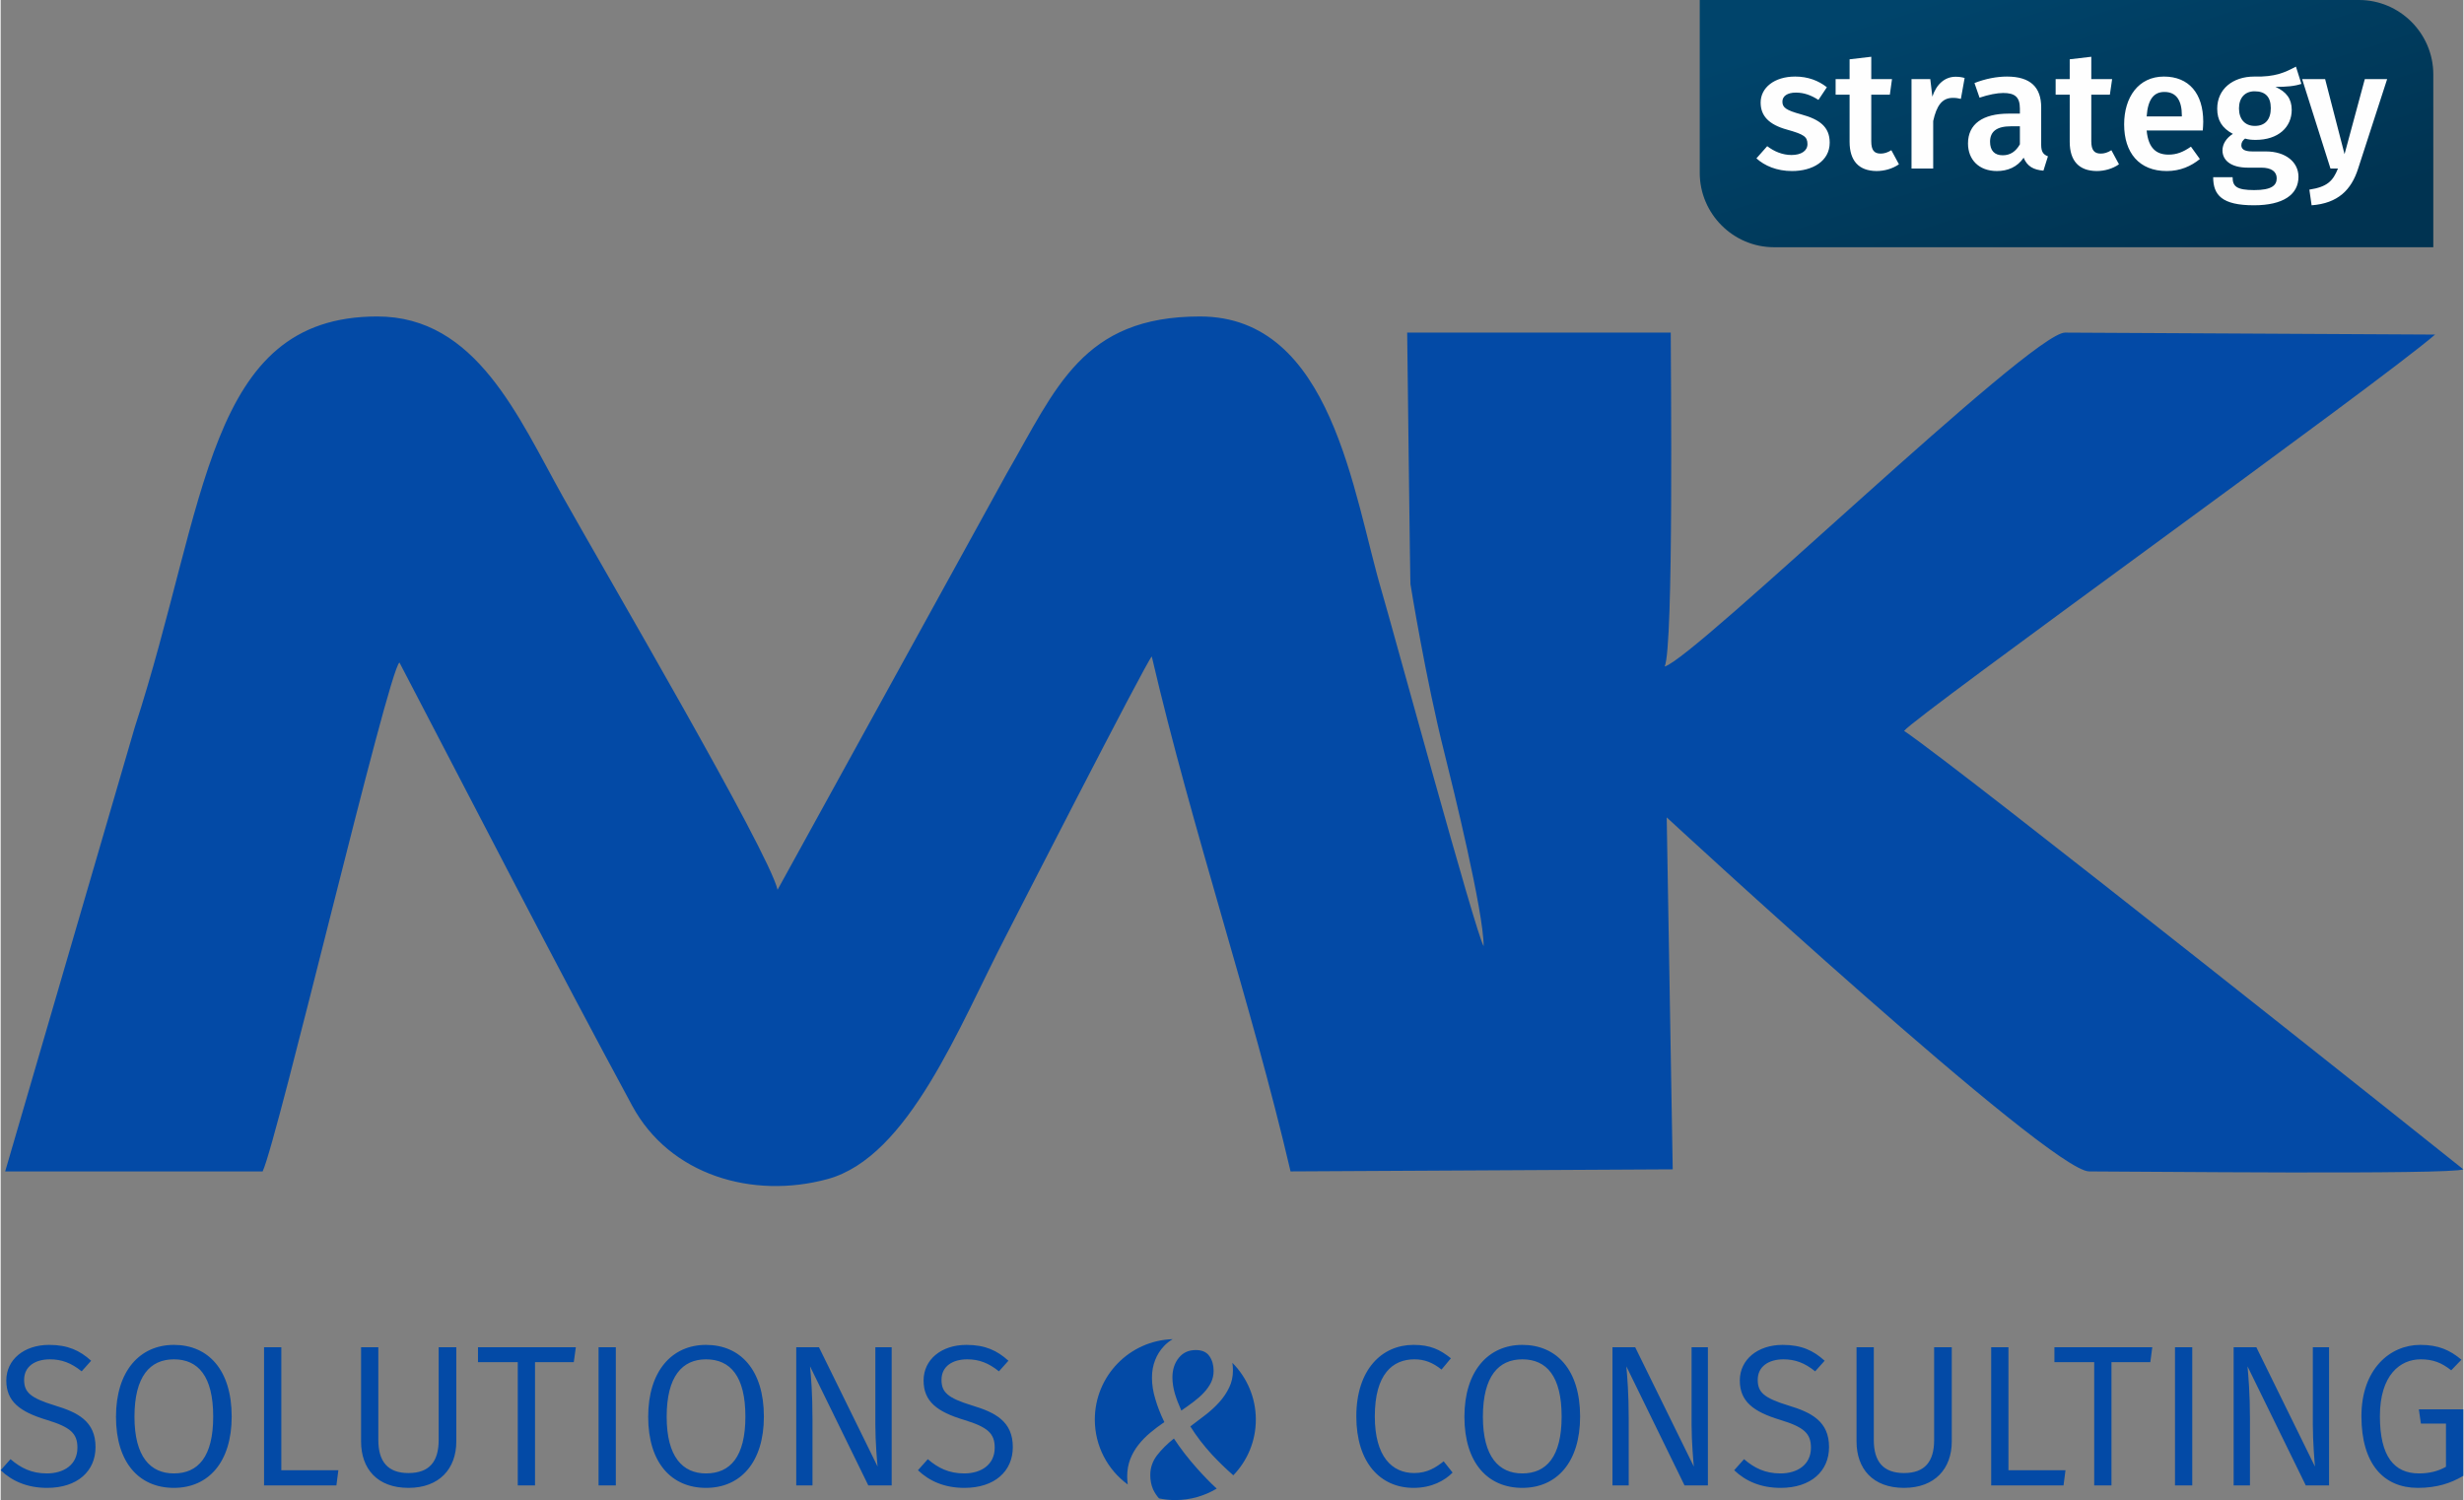
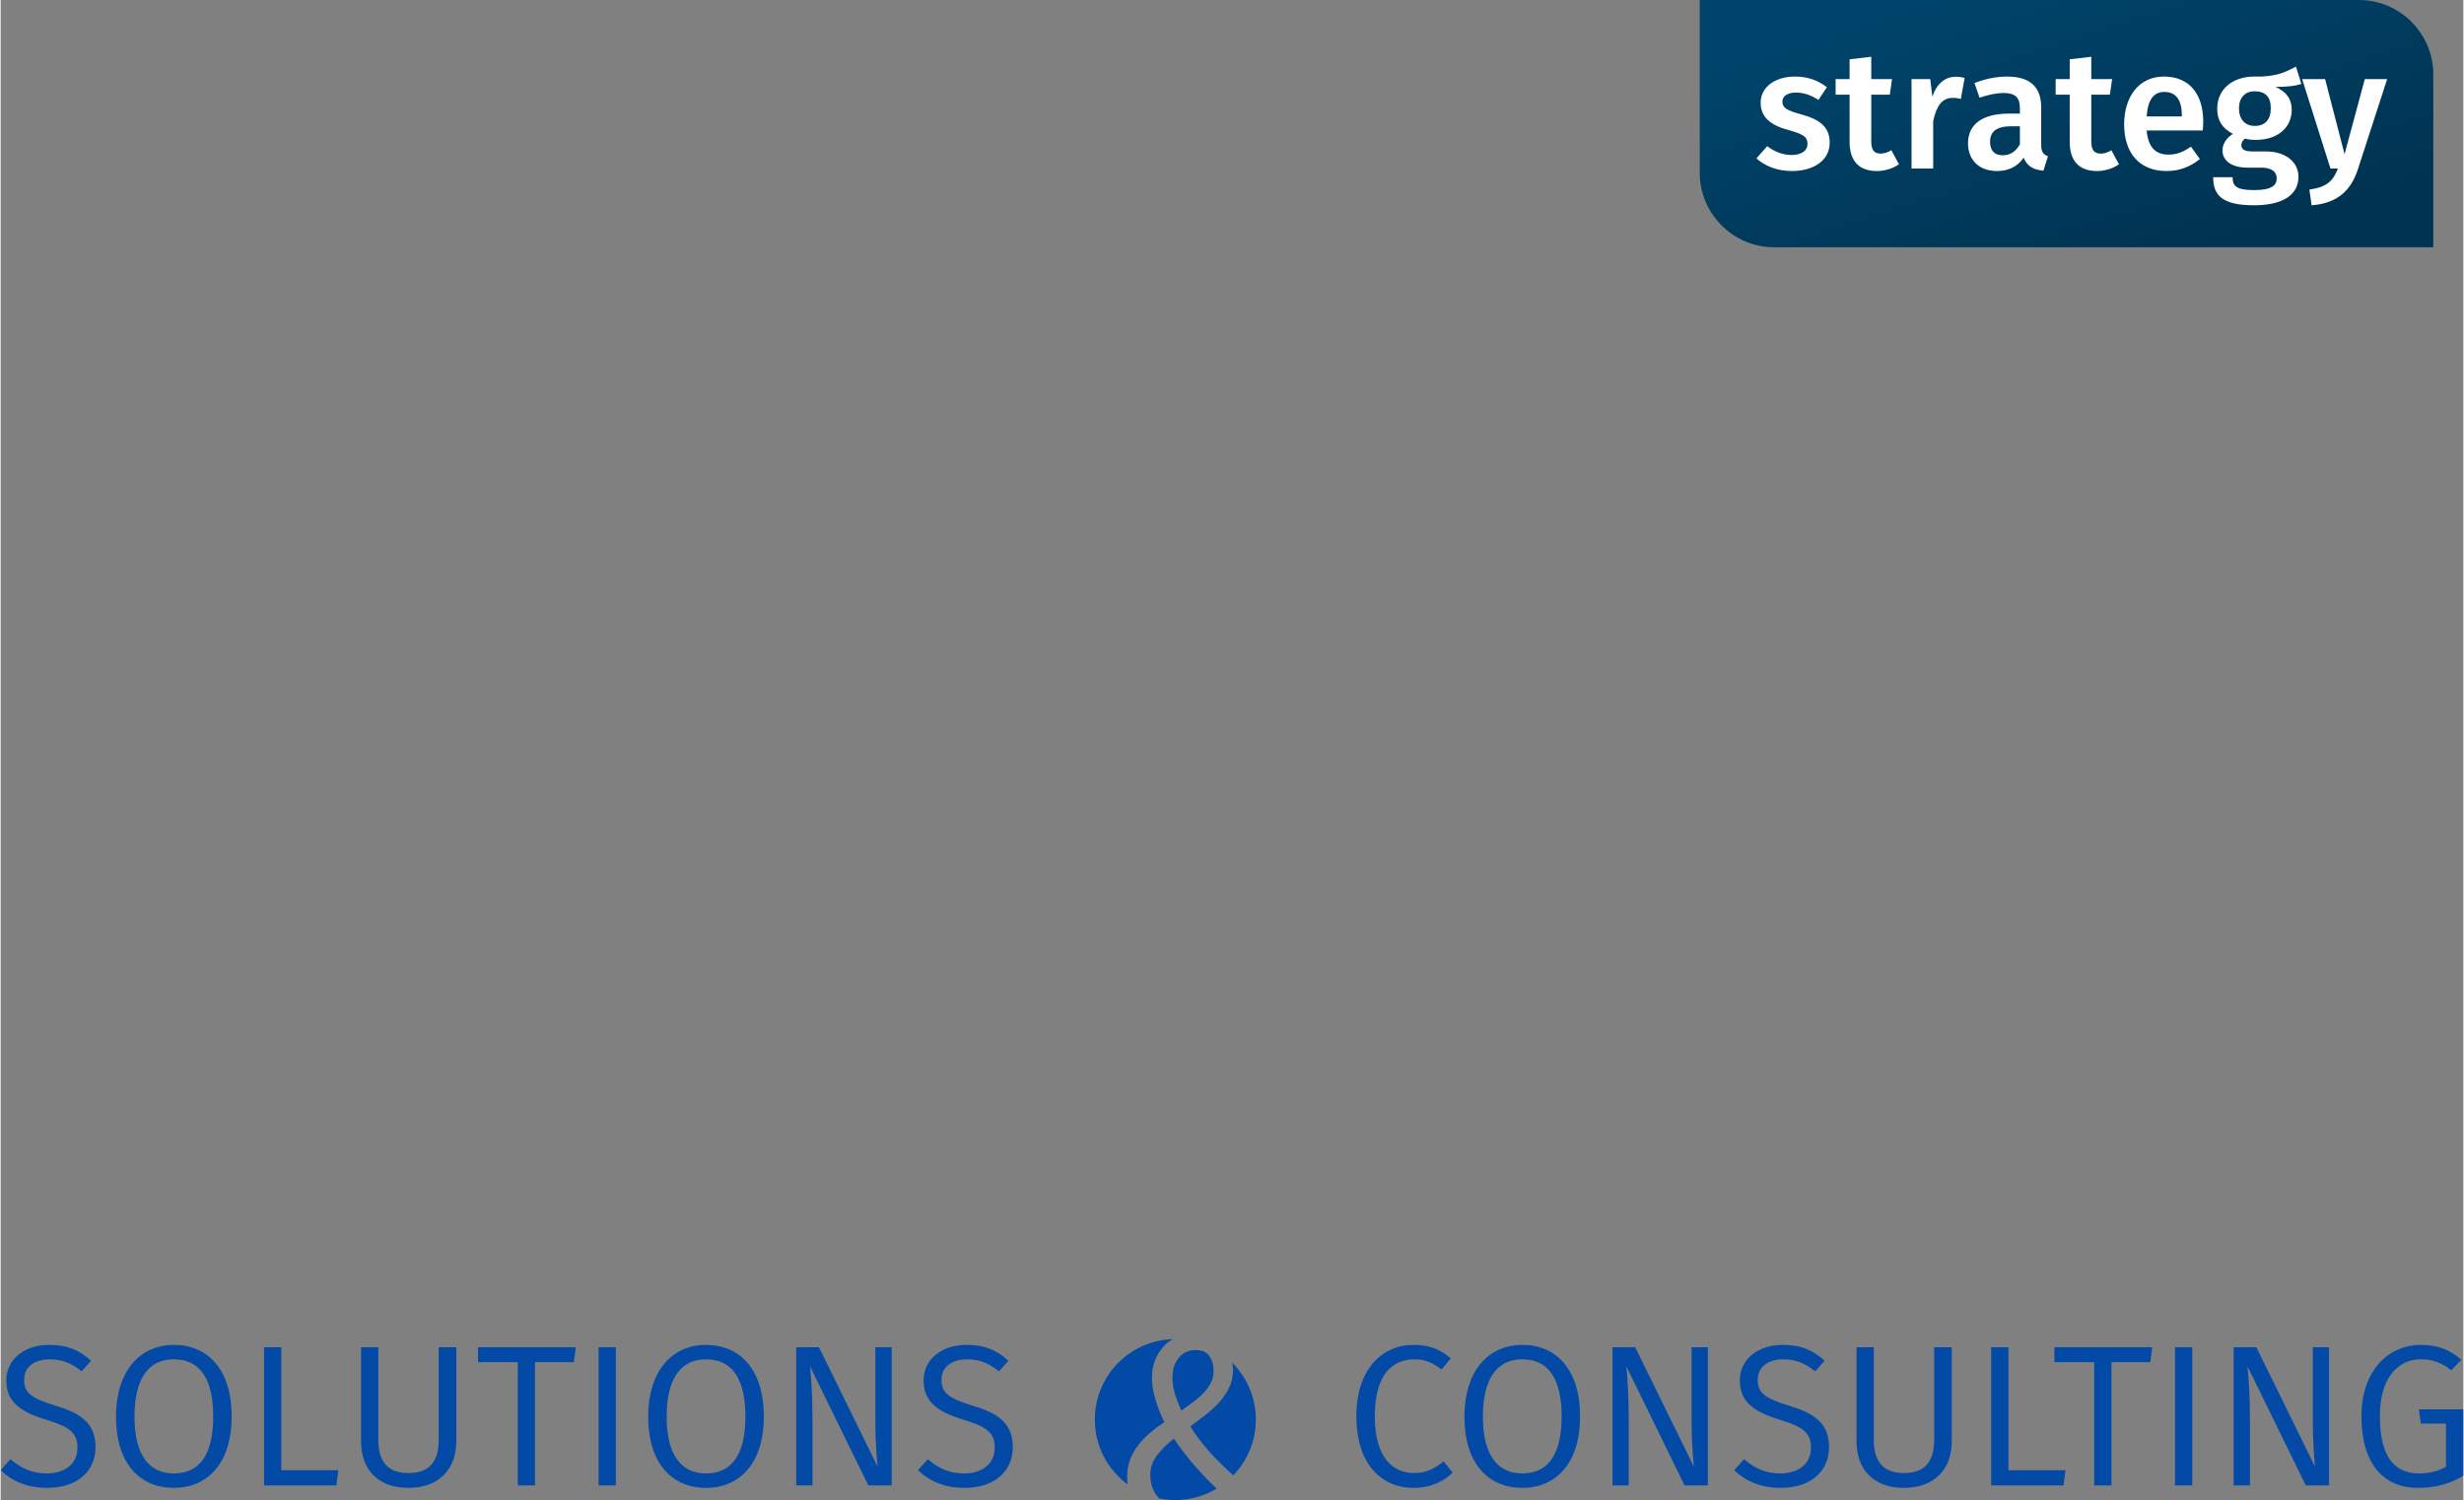
<svg xmlns="http://www.w3.org/2000/svg" xml:space="preserve" width="657px" height="400px" version="1.1" style="shape-rendering:geometricPrecision; text-rendering:geometricPrecision; image-rendering:optimizeQuality; fill-rule:evenodd; clip-rule:evenodd" viewBox="0 0 262.46 159.88">
  <rect x="0" y="0" width="262.46" height="159.88" fill="#808080" stroke="none" />
  <defs>
    <style type="text/css">
   
    .fil3 {fill:#034AA6}
    .fil2 {fill:#034AA6;fill-rule:nonzero}
    .fil1 {fill:#FEFEFE;fill-rule:nonzero}
    .fil0 {fill:url(#id0)}
   
  </style>
    <linearGradient id="id0" gradientUnits="userSpaceOnUse" x1="214.94" y1="-3.27" x2="225.39" y2="29.62">
      <stop offset="0" style="stop-opacity:1; stop-color:#00446B" />
      <stop offset="1" style="stop-opacity:1; stop-color:#003351" />
    </linearGradient>
  </defs>
  <g id="Ebene_x0020_1">
-     <path class="fil0" d="M259.26 26.35l-70.26 0c-4.36,0 -7.92,-3.57 -7.92,-7.93l0 -18.42 70.26 0c4.36,0 7.92,3.57 7.92,7.93l0 18.42z" />
+     <path class="fil0" d="M259.26 26.35l-70.26 0c-4.36,0 -7.92,-3.57 -7.92,-7.93l0 -18.42 70.26 0c4.36,0 7.92,3.57 7.92,7.93z" />
    <path class="fil1" d="M191.24 8.16c-2.21,0 -3.67,1.19 -3.67,2.77 0,1.41 0.86,2.35 2.83,2.89 1.78,0.5 2.16,0.75 2.16,1.54 0,0.72 -0.67,1.16 -1.7,1.16 -0.97,0 -1.85,-0.38 -2.59,-0.94l-1.15 1.3c0.88,0.79 2.16,1.35 3.8,1.35 2.18,0 4.01,-1.05 4.01,-3.03 0,-1.69 -1.09,-2.48 -3.04,-3.01 -1.62,-0.44 -2,-0.73 -2,-1.36 0,-0.58 0.52,-0.96 1.44,-0.96 0.85,0 1.61,0.27 2.4,0.78l0.9 -1.35c-0.9,-0.71 -2.02,-1.14 -3.39,-1.14zm10.26 7.85c-0.42,0.26 -0.78,0.36 -1.14,0.36 -0.7,0 -1,-0.38 -1,-1.31l0 -4.97 1.98 0 0.23 -1.66 -2.21 0 0 -2.38 -2.31 0.27 0 2.11 -1.49 0 0 1.66 1.49 0 0 5.02c0,2.04 0.99,3.1 2.86,3.12 0.85,0 1.71,-0.24 2.4,-0.72l-0.81 -1.5zm6.85 -7.83c-1.12,0 -2.03,0.76 -2.48,2.12l-0.22 -1.87 -2 0 0 9.53 2.31 0 0 -5.06c0.36,-1.62 0.93,-2.47 2.1,-2.47 0.33,0 0.56,0.04 0.85,0.11l0.4 -2.23c-0.31,-0.09 -0.62,-0.13 -0.96,-0.13zm9.12 7.26l0 -4c0,-2.11 -1.11,-3.28 -3.65,-3.28 -1.08,0 -2.29,0.23 -3.46,0.69l0.54 1.56c0.95,-0.32 1.87,-0.5 2.52,-0.5 1.22,0 1.78,0.41 1.78,1.65l0 0.55 -1.19 0c-2.77,0 -4.34,1.11 -4.34,3.18 0,1.73 1.17,2.94 3.08,2.94 1.14,0 2.18,-0.42 2.85,-1.42 0.38,0.93 1.06,1.29 2.11,1.38l0.48 -1.53c-0.47,-0.18 -0.72,-0.45 -0.72,-1.22zm-4.1 1.11c-0.89,0 -1.35,-0.52 -1.35,-1.44 0,-1.11 0.73,-1.65 2.23,-1.65l0.95 0 0 1.92c-0.43,0.76 -1.02,1.17 -1.83,1.17zm11.58 -0.54c-0.41,0.26 -0.77,0.36 -1.13,0.36 -0.7,0 -1.01,-0.38 -1.01,-1.31l0 -4.97 1.98 0 0.24 -1.66 -2.22 0 0 -2.38 -2.3 0.27 0 2.11 -1.5 0 0 1.66 1.5 0 0 5.02c0,2.04 0.99,3.1 2.86,3.12 0.85,0 1.71,-0.24 2.39,-0.72l-0.81 -1.5zm9.79 -3.04c0,-3.01 -1.53,-4.81 -4.19,-4.81 -2.71,0 -4.24,2.2 -4.24,5.1 0,3.01 1.59,4.97 4.54,4.97 1.44,0 2.6,-0.52 3.53,-1.28l-0.95 -1.32c-0.83,0.58 -1.53,0.85 -2.38,0.85 -1.26,0 -2.16,-0.63 -2.34,-2.57l5.98 0c0.02,-0.26 0.05,-0.63 0.05,-0.94zm-2.28 -0.56l-3.75 0c0.13,-1.89 0.81,-2.61 1.89,-2.61 1.3,0 1.86,0.94 1.86,2.5l0 0.11zm12.16 -5.31c-1.15,0.61 -2.2,1.12 -4.45,1.06 -2.3,0 -3.94,1.35 -3.94,3.42 0,1.23 0.5,2.07 1.67,2.69 -0.7,0.43 -1.11,1.09 -1.11,1.76 0,0.99 0.81,1.84 2.72,1.84l1.44 0c1.06,0 1.62,0.43 1.62,1.13 0,0.76 -0.54,1.26 -2.4,1.26 -1.89,0 -2.3,-0.41 -2.3,-1.37l-2.07 0c0,1.91 0.95,2.99 4.34,2.99 3.11,0 4.75,-1.13 4.75,-3.04 0,-1.57 -1.37,-2.7 -3.48,-2.7l-1.45 0c-0.96,0 -1.16,-0.33 -1.16,-0.67 0,-0.29 0.17,-0.54 0.4,-0.7 0.36,0.11 0.72,0.14 1.13,0.14 2.4,0 3.84,-1.35 3.84,-3.2 0,-1.19 -0.58,-1.93 -1.73,-2.45 1.14,0 2.04,-0.07 2.76,-0.32l-0.58 -1.84zm-4.41 2.63c1.15,0 1.73,0.59 1.73,1.8 0,1.21 -0.6,1.89 -1.7,1.89 -1.06,0 -1.69,-0.72 -1.69,-1.87 0,-1.1 0.61,-1.82 1.66,-1.82zm14.13 -1.3l-2.38 0 -2.16 8 -2.07 -8 -2.45 0 3.02 9.53 0.8 0c-0.54,1.35 -1.16,1.96 -3.05,2.25l0.24 1.67c2.82,-0.21 4.23,-1.65 4.95,-3.89l3.1 -9.56z" />
    <g id="_1878216857024">
      <path class="fil2" d="M5.16 143.34c-2.68,0 -4.56,1.58 -4.56,3.79 0,2.24 1.43,3.34 4.32,4.21 2.53,0.77 3.26,1.44 3.26,2.96 0,1.82 -1.46,2.74 -3.26,2.74 -1.62,0 -2.78,-0.58 -3.87,-1.52l-1.05 1.18c1.22,1.17 2.85,1.88 4.95,1.88 3.23,0 5.16,-1.78 5.16,-4.35 0,-2.76 -1.91,-3.7 -4.33,-4.43 -2.65,-0.81 -3.28,-1.43 -3.28,-2.74 0,-1.43 1.18,-2.18 2.75,-2.18 1.24,0 2.27,0.38 3.38,1.28l1.01 -1.13c-1.2,-1.09 -2.47,-1.69 -4.48,-1.69zm13.3 0c-3.64,0 -6.17,2.8 -6.17,7.66 0,4.93 2.5,7.58 6.17,7.58 3.68,0 6.16,-2.74 6.16,-7.6 0,-4.97 -2.5,-7.64 -6.16,-7.64zm0 1.54c2.59,0 4.19,1.8 4.19,6.1 0,4.3 -1.62,6.06 -4.19,6.06 -2.49,0 -4.2,-1.76 -4.2,-6.04 0,-4.32 1.67,-6.12 4.2,-6.12zm11.45 -1.29l-1.84 0 0 14.73 7.71 0 0.21 -1.62 -6.08 0 0 -13.11zm18.65 0l-1.88 0 0 9.89c0,2.32 -1.01,3.52 -3.22,3.52 -2.18,0 -3.21,-1.2 -3.21,-3.52l0 -9.89 -1.84 0 0 10.04c0,2.9 1.71,4.95 5.05,4.95 3.3,0 5.1,-2.05 5.1,-4.95l0 -10.04zm12.74 0l-10.43 0 0 1.59 4.24 0 0 13.14 1.84 0 0 -13.14 4.13 0 0.22 -1.59zm4.26 0l-1.84 0 0 14.73 1.84 0 0 -14.73zm9.61 -0.25c-3.64,0 -6.16,2.8 -6.16,7.66 0,4.93 2.5,7.58 6.16,7.58 3.69,0 6.17,-2.74 6.17,-7.6 0,-4.97 -2.51,-7.64 -6.17,-7.64zm0 1.54c2.59,0 4.2,1.8 4.2,6.1 0,4.3 -1.63,6.06 -4.2,6.06 -2.48,0 -4.19,-1.76 -4.19,-6.04 0,-4.32 1.67,-6.12 4.19,-6.12zm19.79 -1.29l-1.74 0 0 8.25c0,1.82 0.19,4.06 0.24,4.47l-6.25 -12.72 -2.42 0 0 14.73 1.73 0 0 -7.1c0,-2.72 -0.15,-4.42 -0.26,-5.59l6.21 12.69 2.49 0 0 -14.73zm7.96 -0.25c-2.68,0 -4.56,1.58 -4.56,3.79 0,2.24 1.43,3.34 4.33,4.21 2.52,0.77 3.25,1.44 3.25,2.96 0,1.82 -1.46,2.74 -3.25,2.74 -1.63,0 -2.79,-0.58 -3.88,-1.52l-1.05 1.18c1.22,1.17 2.85,1.88 4.95,1.88 3.23,0 5.16,-1.78 5.16,-4.35 0,-2.76 -1.91,-3.7 -4.33,-4.43 -2.65,-0.81 -3.27,-1.43 -3.27,-2.74 0,-1.43 1.17,-2.18 2.74,-2.18 1.24,0 2.27,0.38 3.38,1.28l1.01 -1.13c-1.2,-1.09 -2.47,-1.69 -4.48,-1.69zm47.64 0c-3.34,0 -6.08,2.61 -6.08,7.62 0,4.94 2.57,7.62 6.1,7.62 1.95,0 3.34,-0.79 4.16,-1.63l-0.95 -1.2c-0.83,0.65 -1.73,1.25 -3.14,1.25 -2.36,0 -4.2,-1.74 -4.2,-6.04 0,-4.52 1.91,-6.08 4.22,-6.08 1.07,0 1.95,0.34 2.89,1.09l1 -1.2c-1.15,-0.92 -2.18,-1.43 -4,-1.43zm11.61 0c-3.64,0 -6.17,2.8 -6.17,7.66 0,4.93 2.5,7.58 6.17,7.58 3.68,0 6.16,-2.74 6.16,-7.6 0,-4.97 -2.5,-7.64 -6.16,-7.64zm0 1.54c2.59,0 4.19,1.8 4.19,6.1 0,4.3 -1.63,6.06 -4.19,6.06 -2.49,0 -4.2,-1.76 -4.2,-6.04 0,-4.32 1.67,-6.12 4.2,-6.12zm19.78 -1.29l-1.74 0 0 8.25c0,1.82 0.2,4.06 0.24,4.47l-6.25 -12.72 -2.42 0 0 14.73 1.73 0 0 -7.1c0,-2.72 -0.15,-4.42 -0.25,-5.59l6.2 12.69 2.49 0 0 -14.73zm7.96 -0.25c-2.67,0 -4.56,1.58 -4.56,3.79 0,2.24 1.44,3.34 4.33,4.21 2.52,0.77 3.25,1.44 3.25,2.96 0,1.82 -1.45,2.74 -3.25,2.74 -1.63,0 -2.79,-0.58 -3.88,-1.52l-1.05 1.18c1.22,1.17 2.85,1.88 4.95,1.88 3.23,0 5.16,-1.78 5.16,-4.35 0,-2.76 -1.91,-3.7 -4.33,-4.43 -2.65,-0.81 -3.27,-1.43 -3.27,-2.74 0,-1.43 1.18,-2.18 2.74,-2.18 1.24,0 2.27,0.38 3.38,1.28l1.01 -1.13c-1.2,-1.09 -2.46,-1.69 -4.48,-1.69zm18.03 0.25l-1.88 0 0 9.89c0,2.32 -1.01,3.52 -3.21,3.52 -2.19,0 -3.22,-1.2 -3.22,-3.52l0 -9.89 -1.84 0 0 10.04c0,2.9 1.72,4.95 5.06,4.95 3.29,0 5.09,-2.05 5.09,-4.95l0 -10.04zm6.04 0l-1.84 0 0 14.73 7.71 0 0.21 -1.62 -6.08 0 0 -13.11zm15.33 0l-10.43 0 0 1.59 4.24 0 0 13.14 1.84 0 0 -13.14 4.14 0 0.21 -1.59zm4.26 0l-1.84 0 0 14.73 1.84 0 0 -14.73zm14.58 0l-1.73 0 0 8.25c0,1.82 0.19,4.06 0.23,4.47l-6.25 -12.72 -2.42 0 0 14.73 1.74 0 0 -7.1c0,-2.72 -0.16,-4.42 -0.26,-5.59l6.21 12.69 2.48 0 0 -14.73zm9.72 -0.25c-3.25,0 -6.27,2.61 -6.27,7.6 0,5.09 2.37,7.64 6.01,7.64 2,0 3.52,-0.49 4.84,-1.28l0 -7.09 -4.73 0 0.22 1.52 2.67 0 0 4.6c-0.85,0.49 -1.82,0.71 -2.87,0.71 -2.65,0 -4.17,-1.8 -4.17,-6.1 0,-4.41 2.18,-6.06 4.34,-6.06 1.33,0 2.23,0.36 3.26,1.17l1.09 -1.13c-1.24,-1.03 -2.44,-1.58 -4.39,-1.58z" />
      <path class="fil3" d="M131.27 145.25c1.54,1.55 2.5,3.69 2.5,6.05 0,2.31 -0.91,4.4 -2.4,5.94 -0.78,-0.68 -1.53,-1.41 -2.27,-2.2 -0.89,-0.97 -1.66,-1.97 -2.31,-3.01 0.55,-0.41 1.1,-0.83 1.64,-1.25 0.54,-0.42 1.03,-0.87 1.46,-1.35 0.43,-0.48 0.78,-1 1.04,-1.55 0.27,-0.55 0.4,-1.16 0.4,-1.81 0,-0.29 -0.02,-0.56 -0.06,-0.82zm-1.67 13.41c-1.29,0.77 -2.8,1.22 -4.41,1.22 -0.6,0 -1.18,-0.06 -1.74,-0.18 -0.25,-0.28 -0.46,-0.6 -0.63,-0.96 -0.2,-0.46 -0.3,-0.97 -0.3,-1.52 0,-0.78 0.24,-1.48 0.72,-2.11 0.48,-0.62 1.08,-1.22 1.8,-1.79 0.71,1.08 1.53,2.14 2.44,3.16 0.68,0.77 1.39,1.5 2.12,2.18zm-9.48 -0.44c-2.13,-1.56 -3.51,-4.08 -3.51,-6.92 0,-4.64 3.69,-8.43 8.3,-8.57 -0.34,0.2 -0.65,0.44 -0.92,0.73 -0.41,0.43 -0.73,0.93 -0.95,1.5 -0.23,0.58 -0.34,1.2 -0.34,1.88 0,0.73 0.12,1.5 0.36,2.28 0.23,0.79 0.55,1.61 0.96,2.45 -0.51,0.34 -1.01,0.72 -1.49,1.12 -0.48,0.4 -0.9,0.83 -1.27,1.3 -0.37,0.47 -0.66,0.98 -0.88,1.54 -0.21,0.55 -0.32,1.16 -0.32,1.84 0,0.29 0.02,0.57 0.06,0.85zm4.76 -11.41c0,0.55 0.09,1.12 0.26,1.72 0.18,0.59 0.41,1.19 0.69,1.81 0.45,-0.31 0.89,-0.62 1.31,-0.94 0.42,-0.32 0.79,-0.64 1.1,-0.98 0.32,-0.34 0.57,-0.7 0.76,-1.08 0.18,-0.38 0.27,-0.79 0.27,-1.24 0,-0.59 -0.14,-1.11 -0.44,-1.55 -0.3,-0.44 -0.78,-0.66 -1.46,-0.66 -0.76,0 -1.36,0.27 -1.81,0.83 -0.45,0.55 -0.68,1.25 -0.68,2.09z" />
-       <path class="fil3" d="M0.48 124.85l27.44 0c1.58,-3.31 13.37,-53.36 14.58,-54.24 7.98,15.28 16.61,32.1 24.8,47.23 4,7.41 12.83,10 20.82,7.83 8.68,-2.36 14.04,-16.33 19.05,-25.98 0.05,-0.1 15.02,-29.37 15.51,-29.72 4.31,18.5 10.64,37.08 14.79,54.88l40.73 -0.22 -0.64 -37.51c0,0 40.82,37.73 45.02,37.73 4.41,0 38.69,0.37 39.88,-0.22 -0.02,-0.04 -53.71,-42.79 -59.6,-46.73 1.11,-1.52 50.74,-37.14 56.59,-42.24l-39.44 -0.21c-3.63,0 -39.47,34.73 -42.67,35.59 0.98,-2.04 0.65,-32.09 0.65,-35.59l-28.09 0c0.01,0.05 0.32,28 0.36,26.86 0,0 1.6,10 3.63,18.03 0.88,3.51 4.16,16.84 4.16,20.5 -0.79,-1.14 -9.83,-34.34 -10.86,-37.81 -3.06,-10.33 -5.27,-29.3 -19.37,-29.3 -12.53,0 -15.32,7.6 -20.59,16.72l-24.43 44.38c-0.96,-4.11 -18.56,-34.16 -22.87,-41.87 -4.77,-8.53 -9.24,-19.23 -19.79,-19.23 -18.23,0 -18.1,19.98 -25.86,43.82l-13.8 47.3z" />
    </g>
  </g>
</svg>